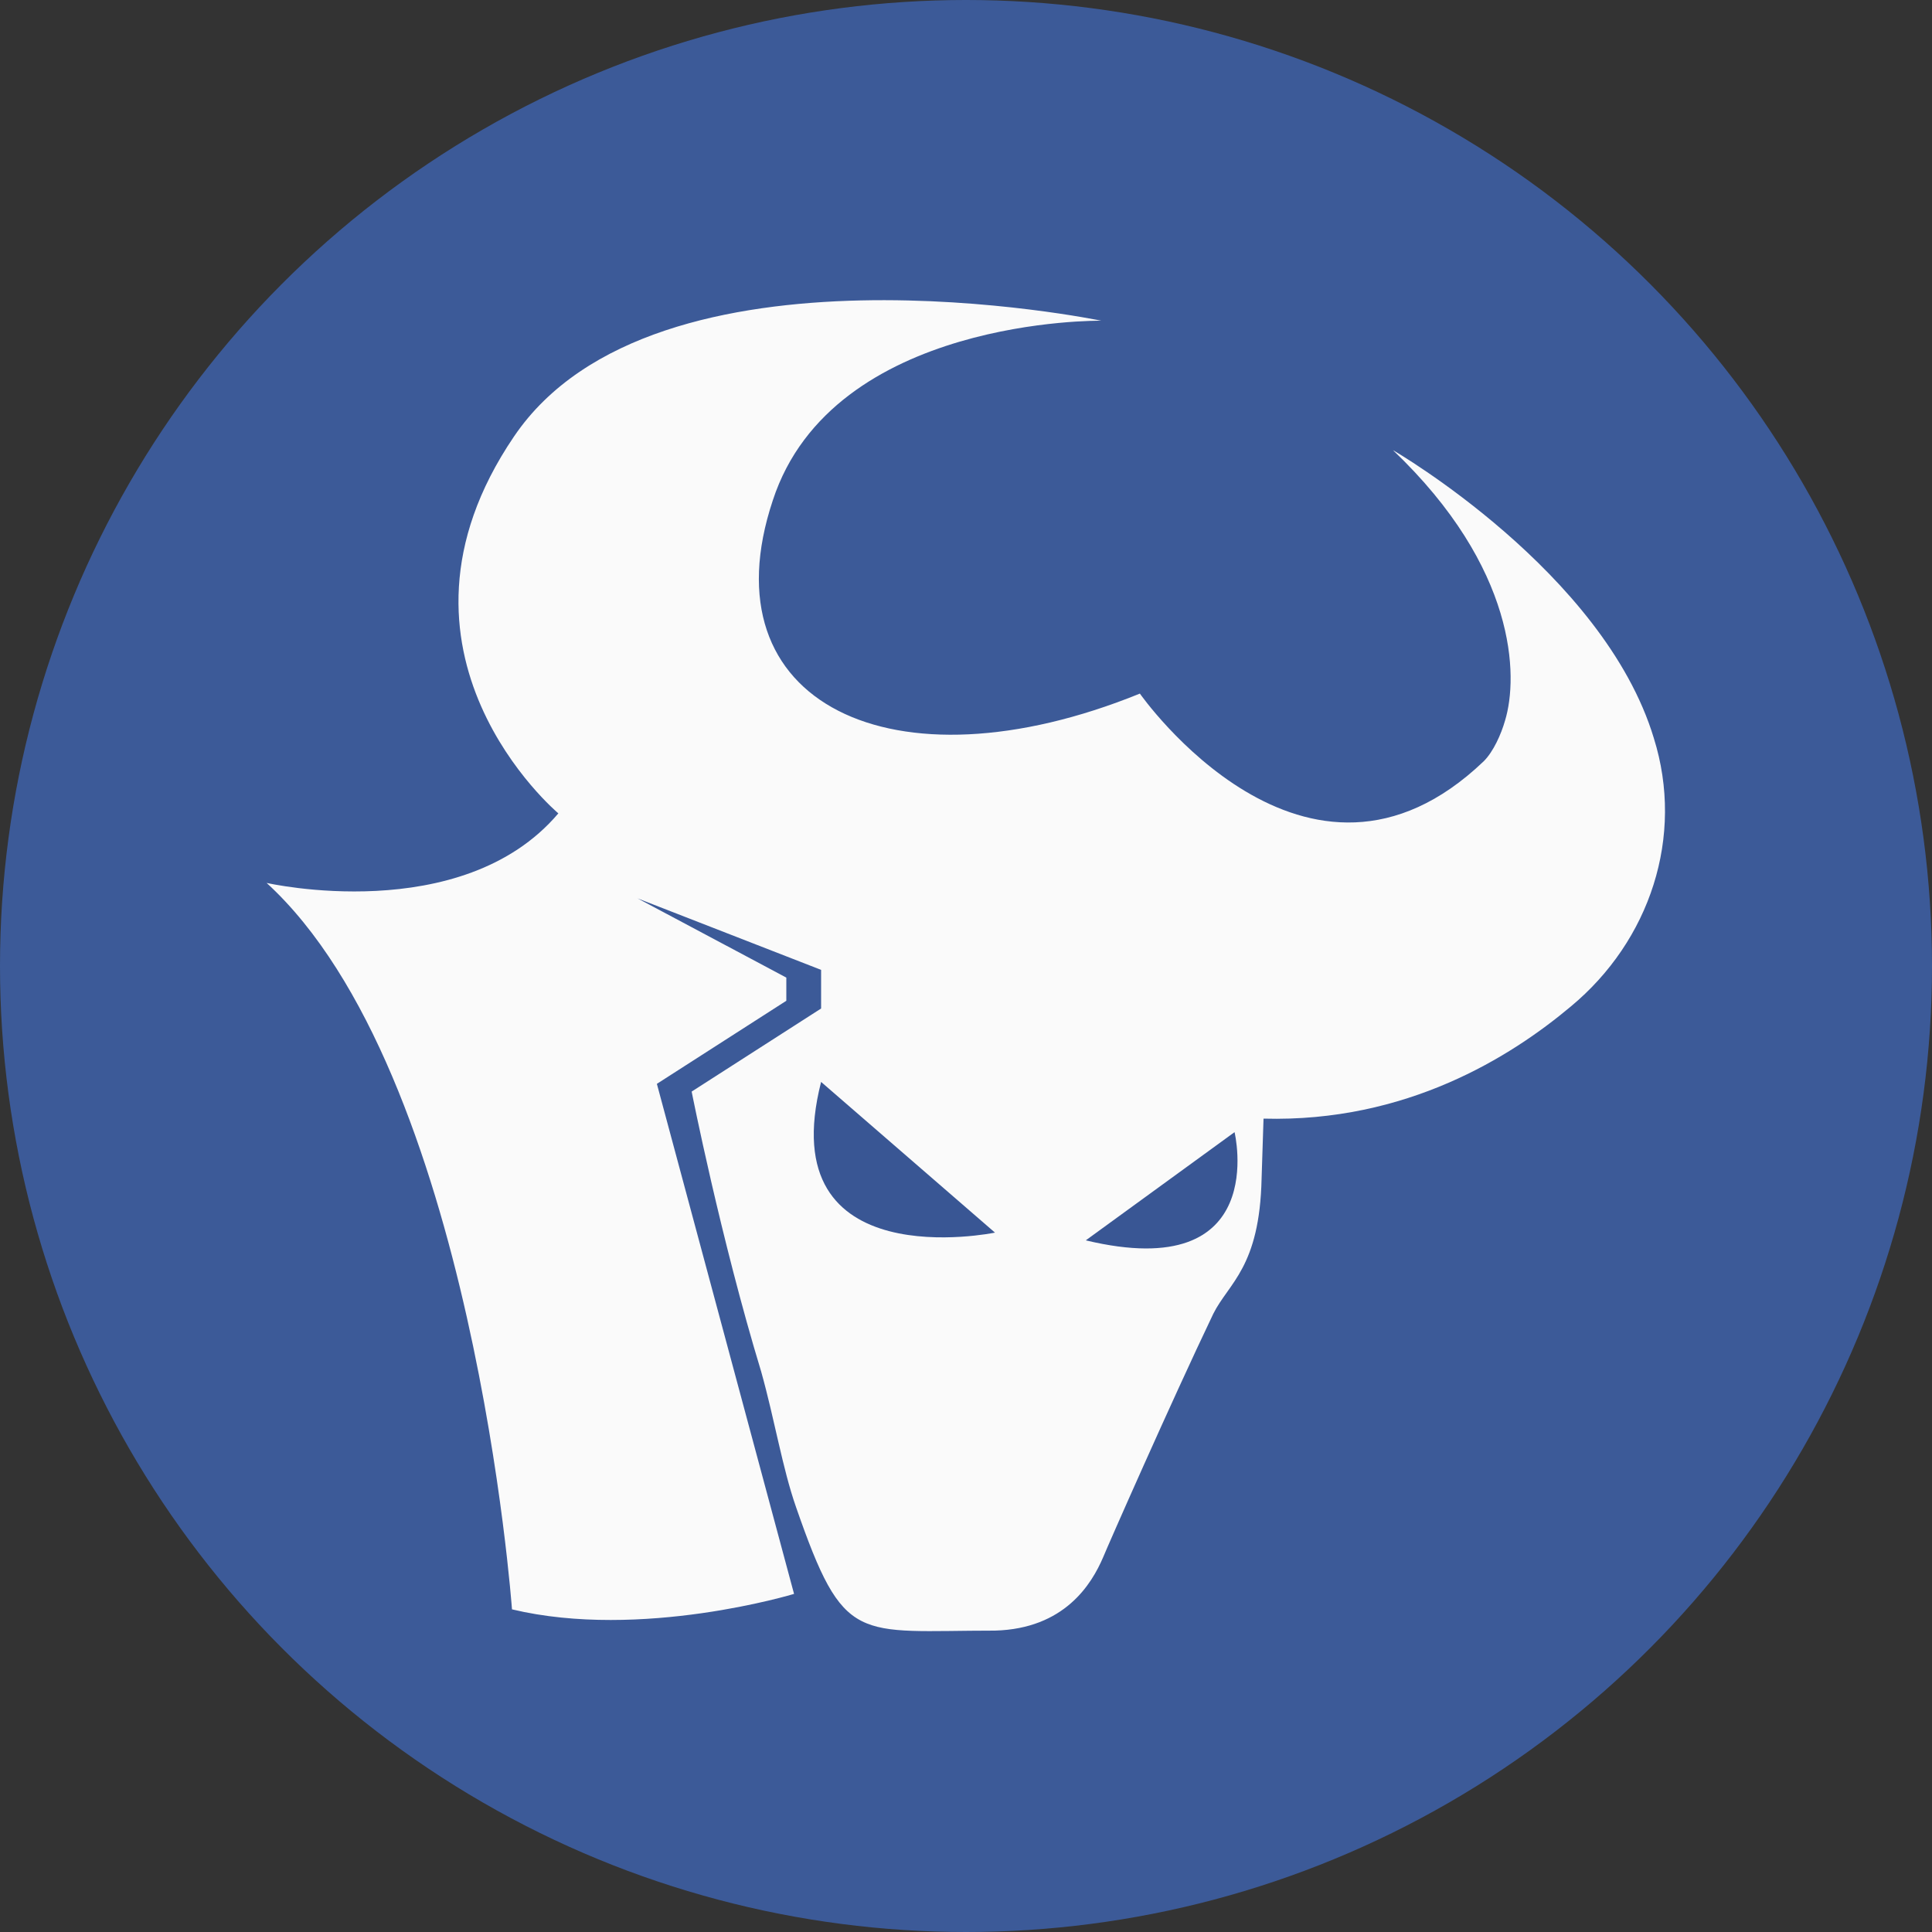
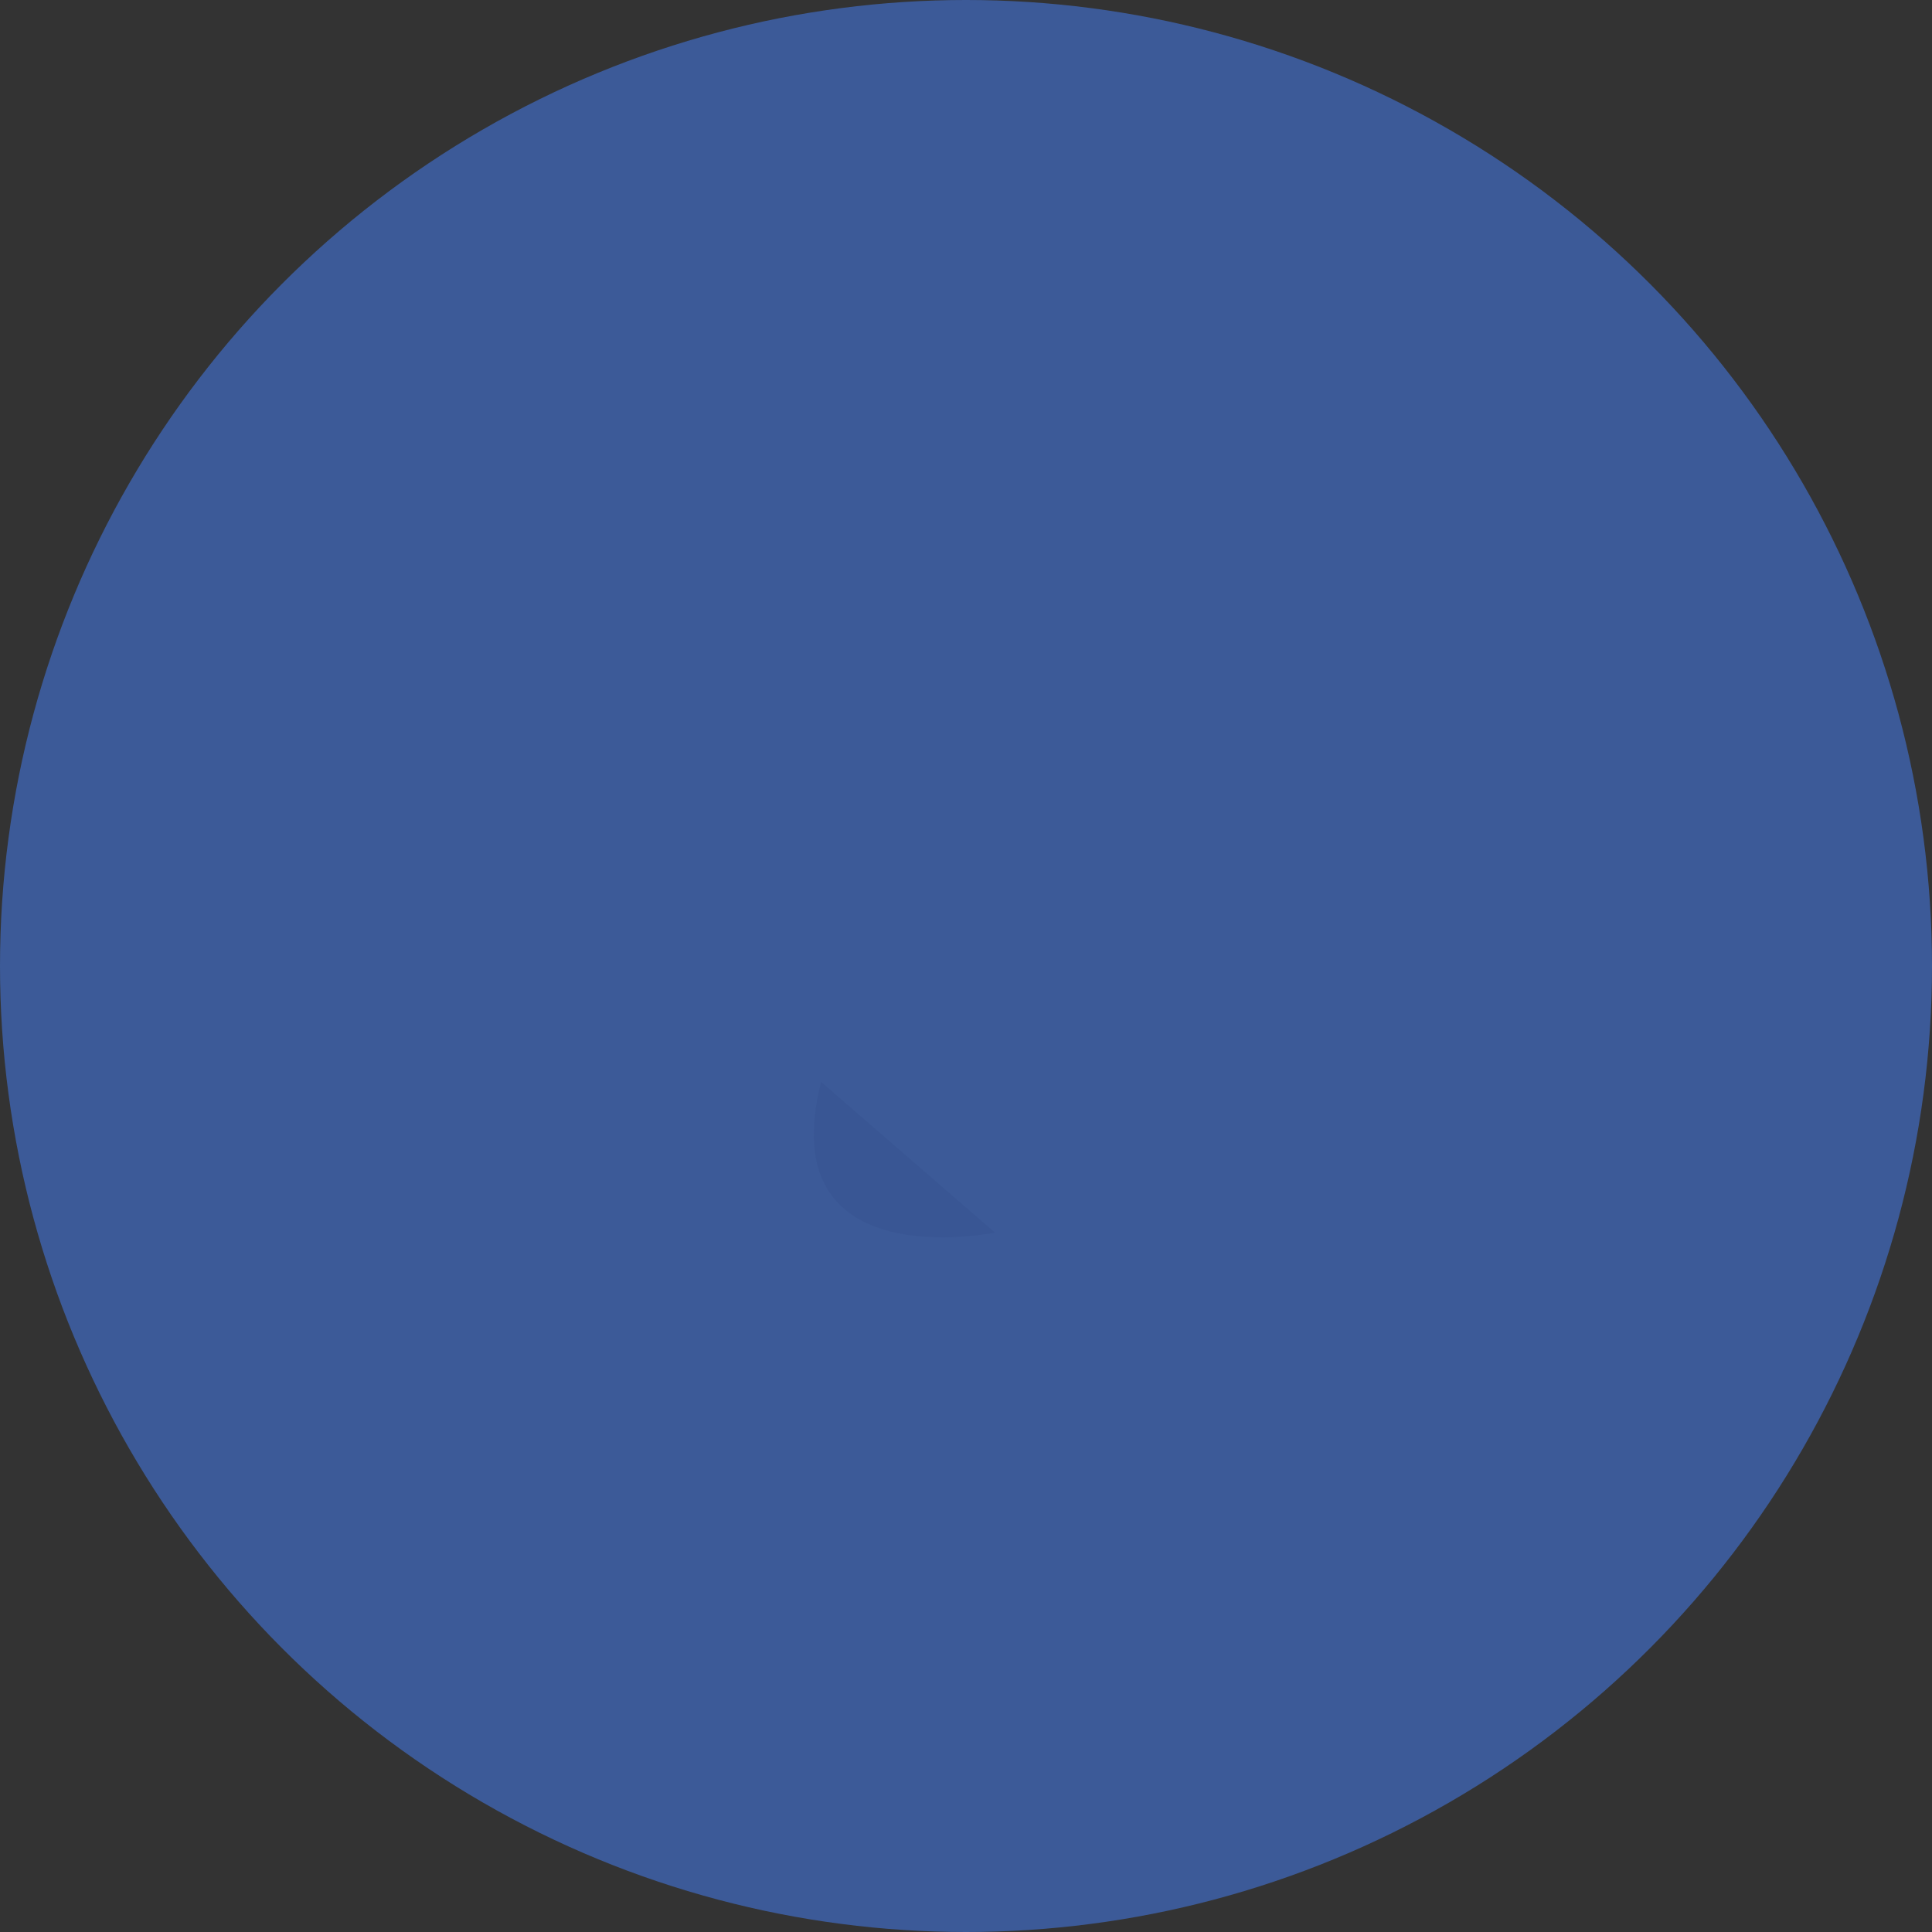
<svg xmlns="http://www.w3.org/2000/svg" version="1.1" id="Layer_1" x="0px" y="0px" viewBox="0 0 100 100" style="enable-background:new 0 0 100 100;" xml:space="preserve">
  <rect x="0" y="0" width="100" height="100" fill="#333333" stroke="none" />
  <style type="text/css">
	.st0{fill:#3C5A98;}
	.st1{fill:#FAFAFA;}
	.st2{fill:#395694;}
</style>
  <circle class="st0" cx="50" cy="50" r="50" />
  <g>
-     <path class="st1" d="M57,16.6c0,0-13.9-0.2-17,9.3c-3.5,10.5,6.2,15.2,19,10c0,0,8.6,12.3,17.8,3.5c0.5-0.5,0.9-1.4,1.1-2.1   c0.7-2.3,0.6-7.9-5.8-14c0,0,10.9,6.3,13.5,14.9c1.6,5.1-0.2,10.5-4.3,13.9c-3.1,2.6-8.5,6-15.9,5.8L65.3,61   c-0.1,4.6-1.7,5.4-2.5,7c-2.2,4.6-5.5,12.1-5.7,12.6c-0.6,1.4-2,3.7-5.6,3.8c-7.2,0-7.8,0.8-10.3-6.4c-0.7-2-1.1-4.5-1.8-7   c-2.1-6.9-3.6-14.5-3.6-14.5l6.7-4.3l0-2l-9.5-3.7l7.7,4.1l0,1.2L34,56.1l7.1,26.4c0,0-7.9,2.4-14.6,0.8c0,0-2-27.8-12.7-37.6   c0,0,10.1,2.3,15.1-3.6c0,0-9.9-8.3-2.3-19.5C33.9,11.8,57,16.6,57,16.6z" />
    <path class="st2" d="M42.5,56l9,7.8C51.5,63.8,39.9,66.2,42.5,56z" />
-     <path class="st2" d="M56.2,64.2l7.7-5.6C63.9,58.6,65.8,66.5,56.2,64.2z" />
  </g>
</svg>